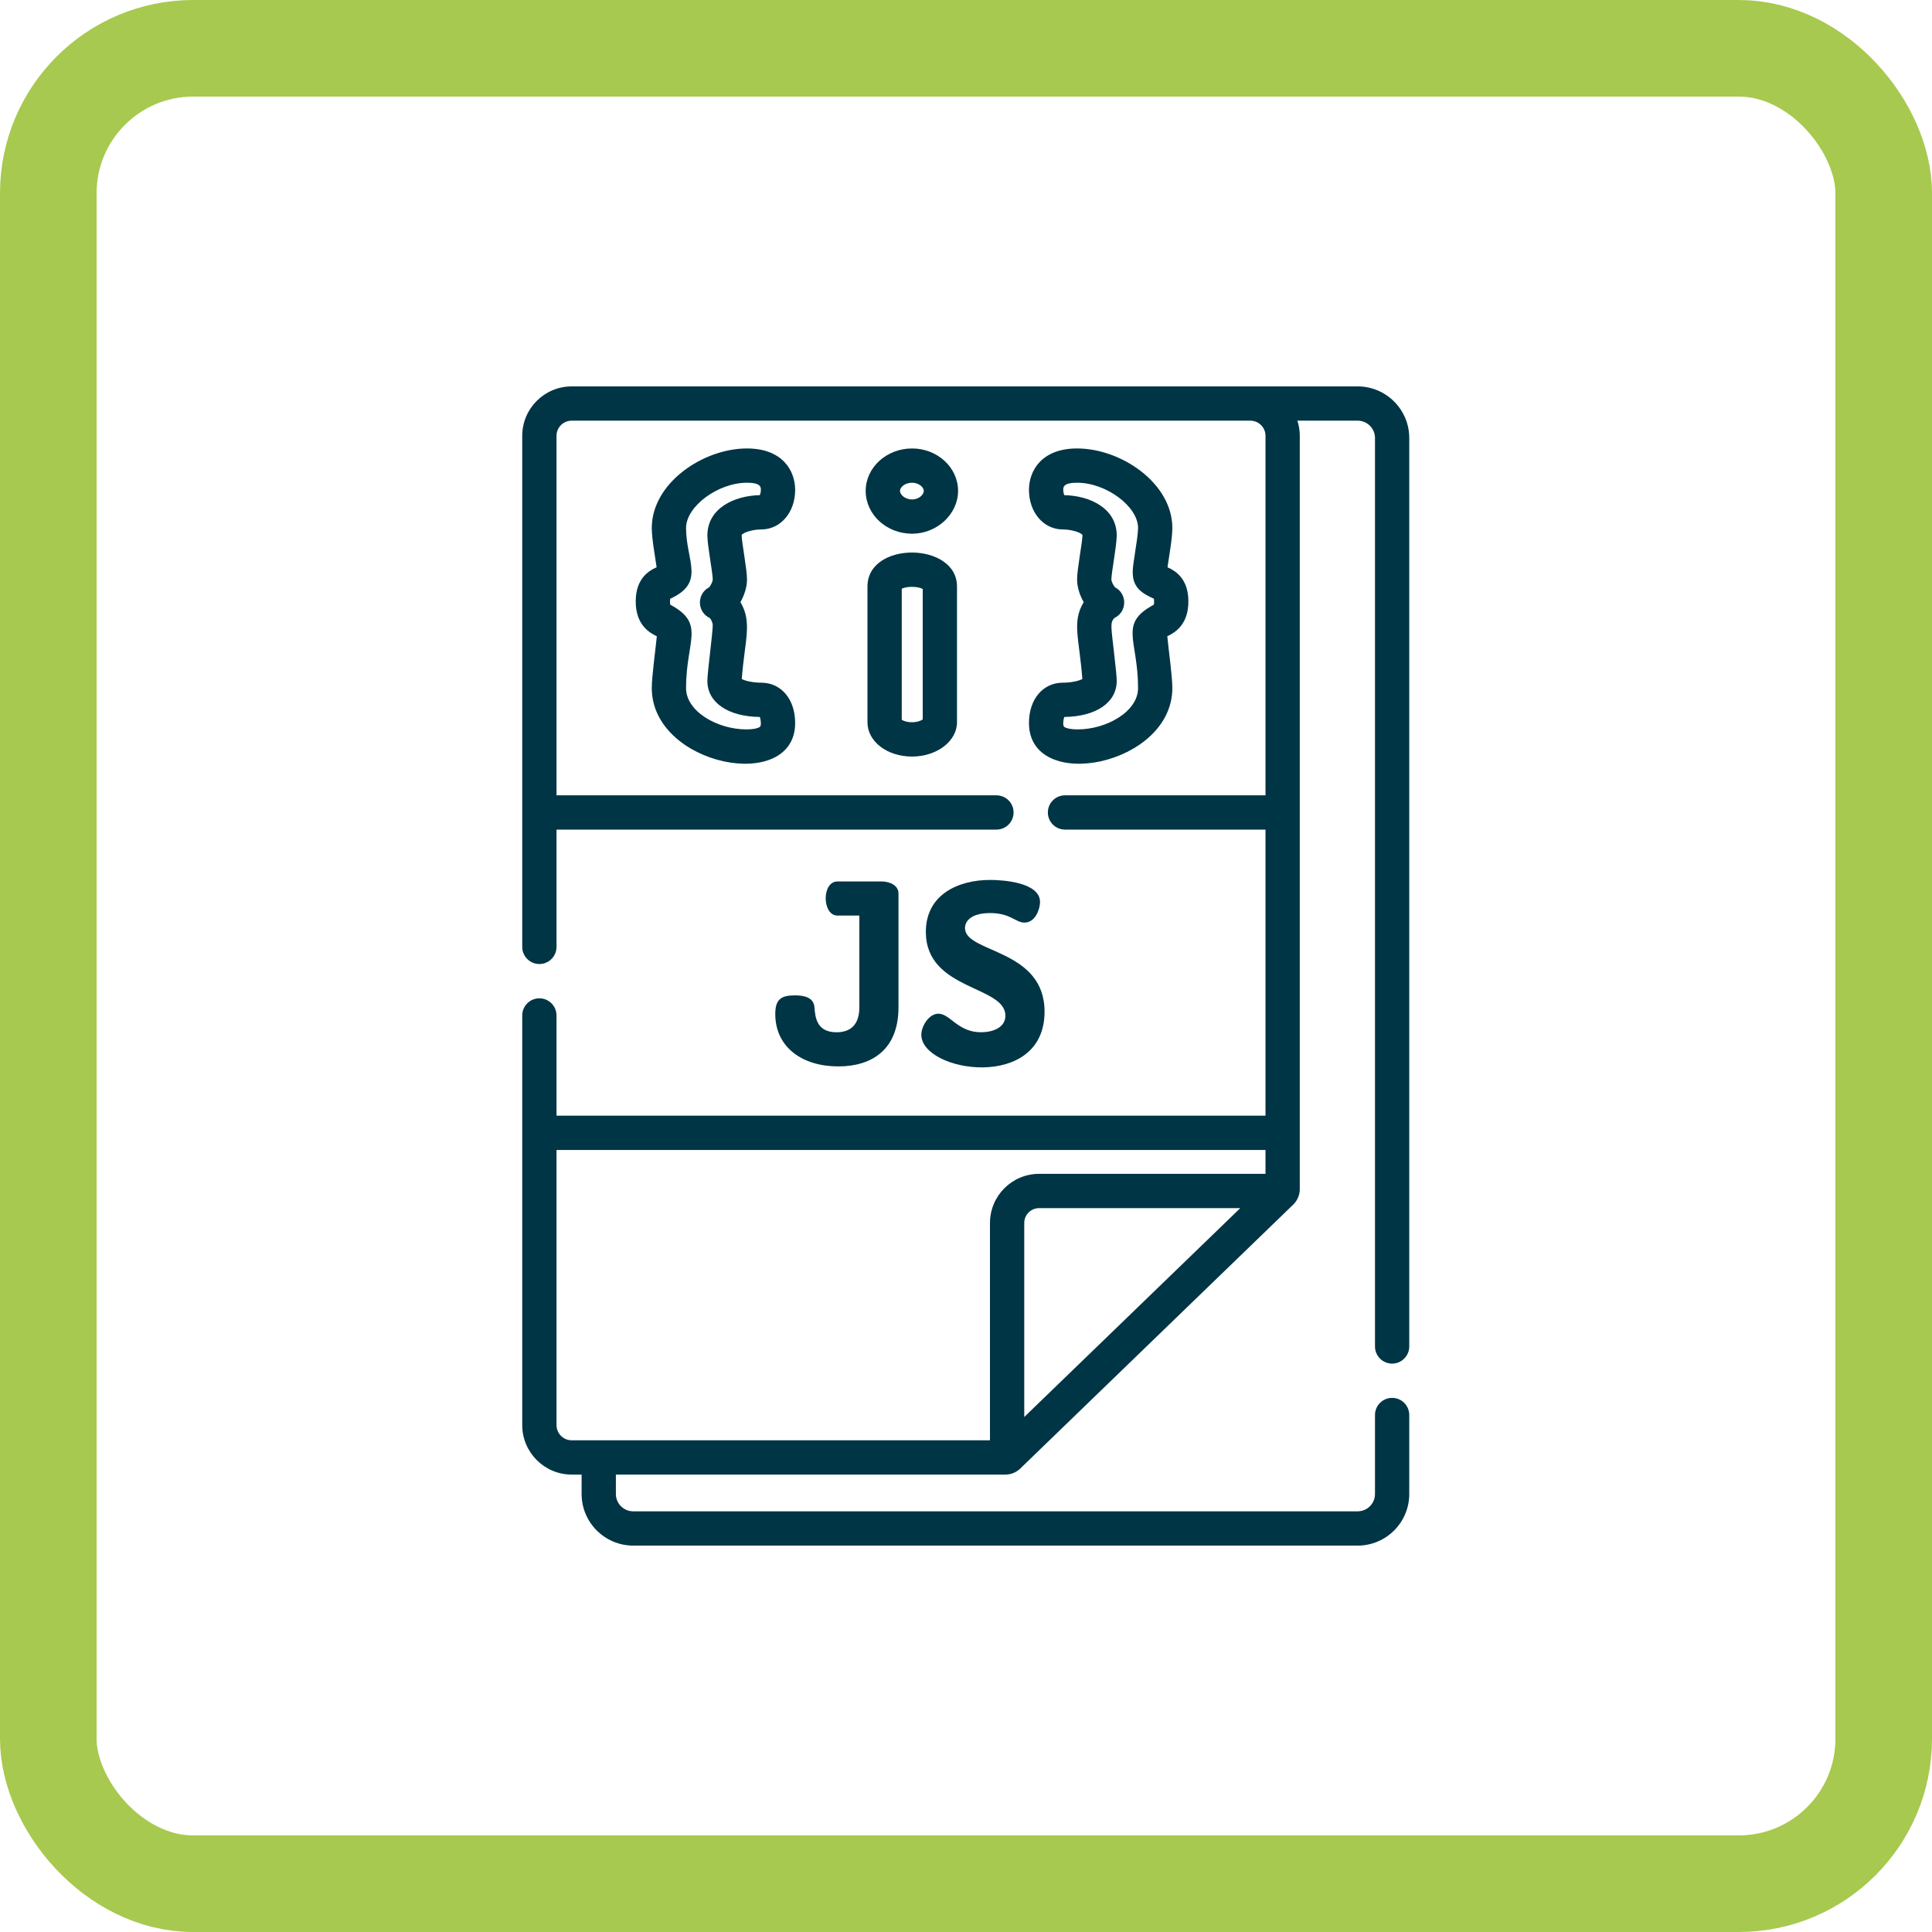
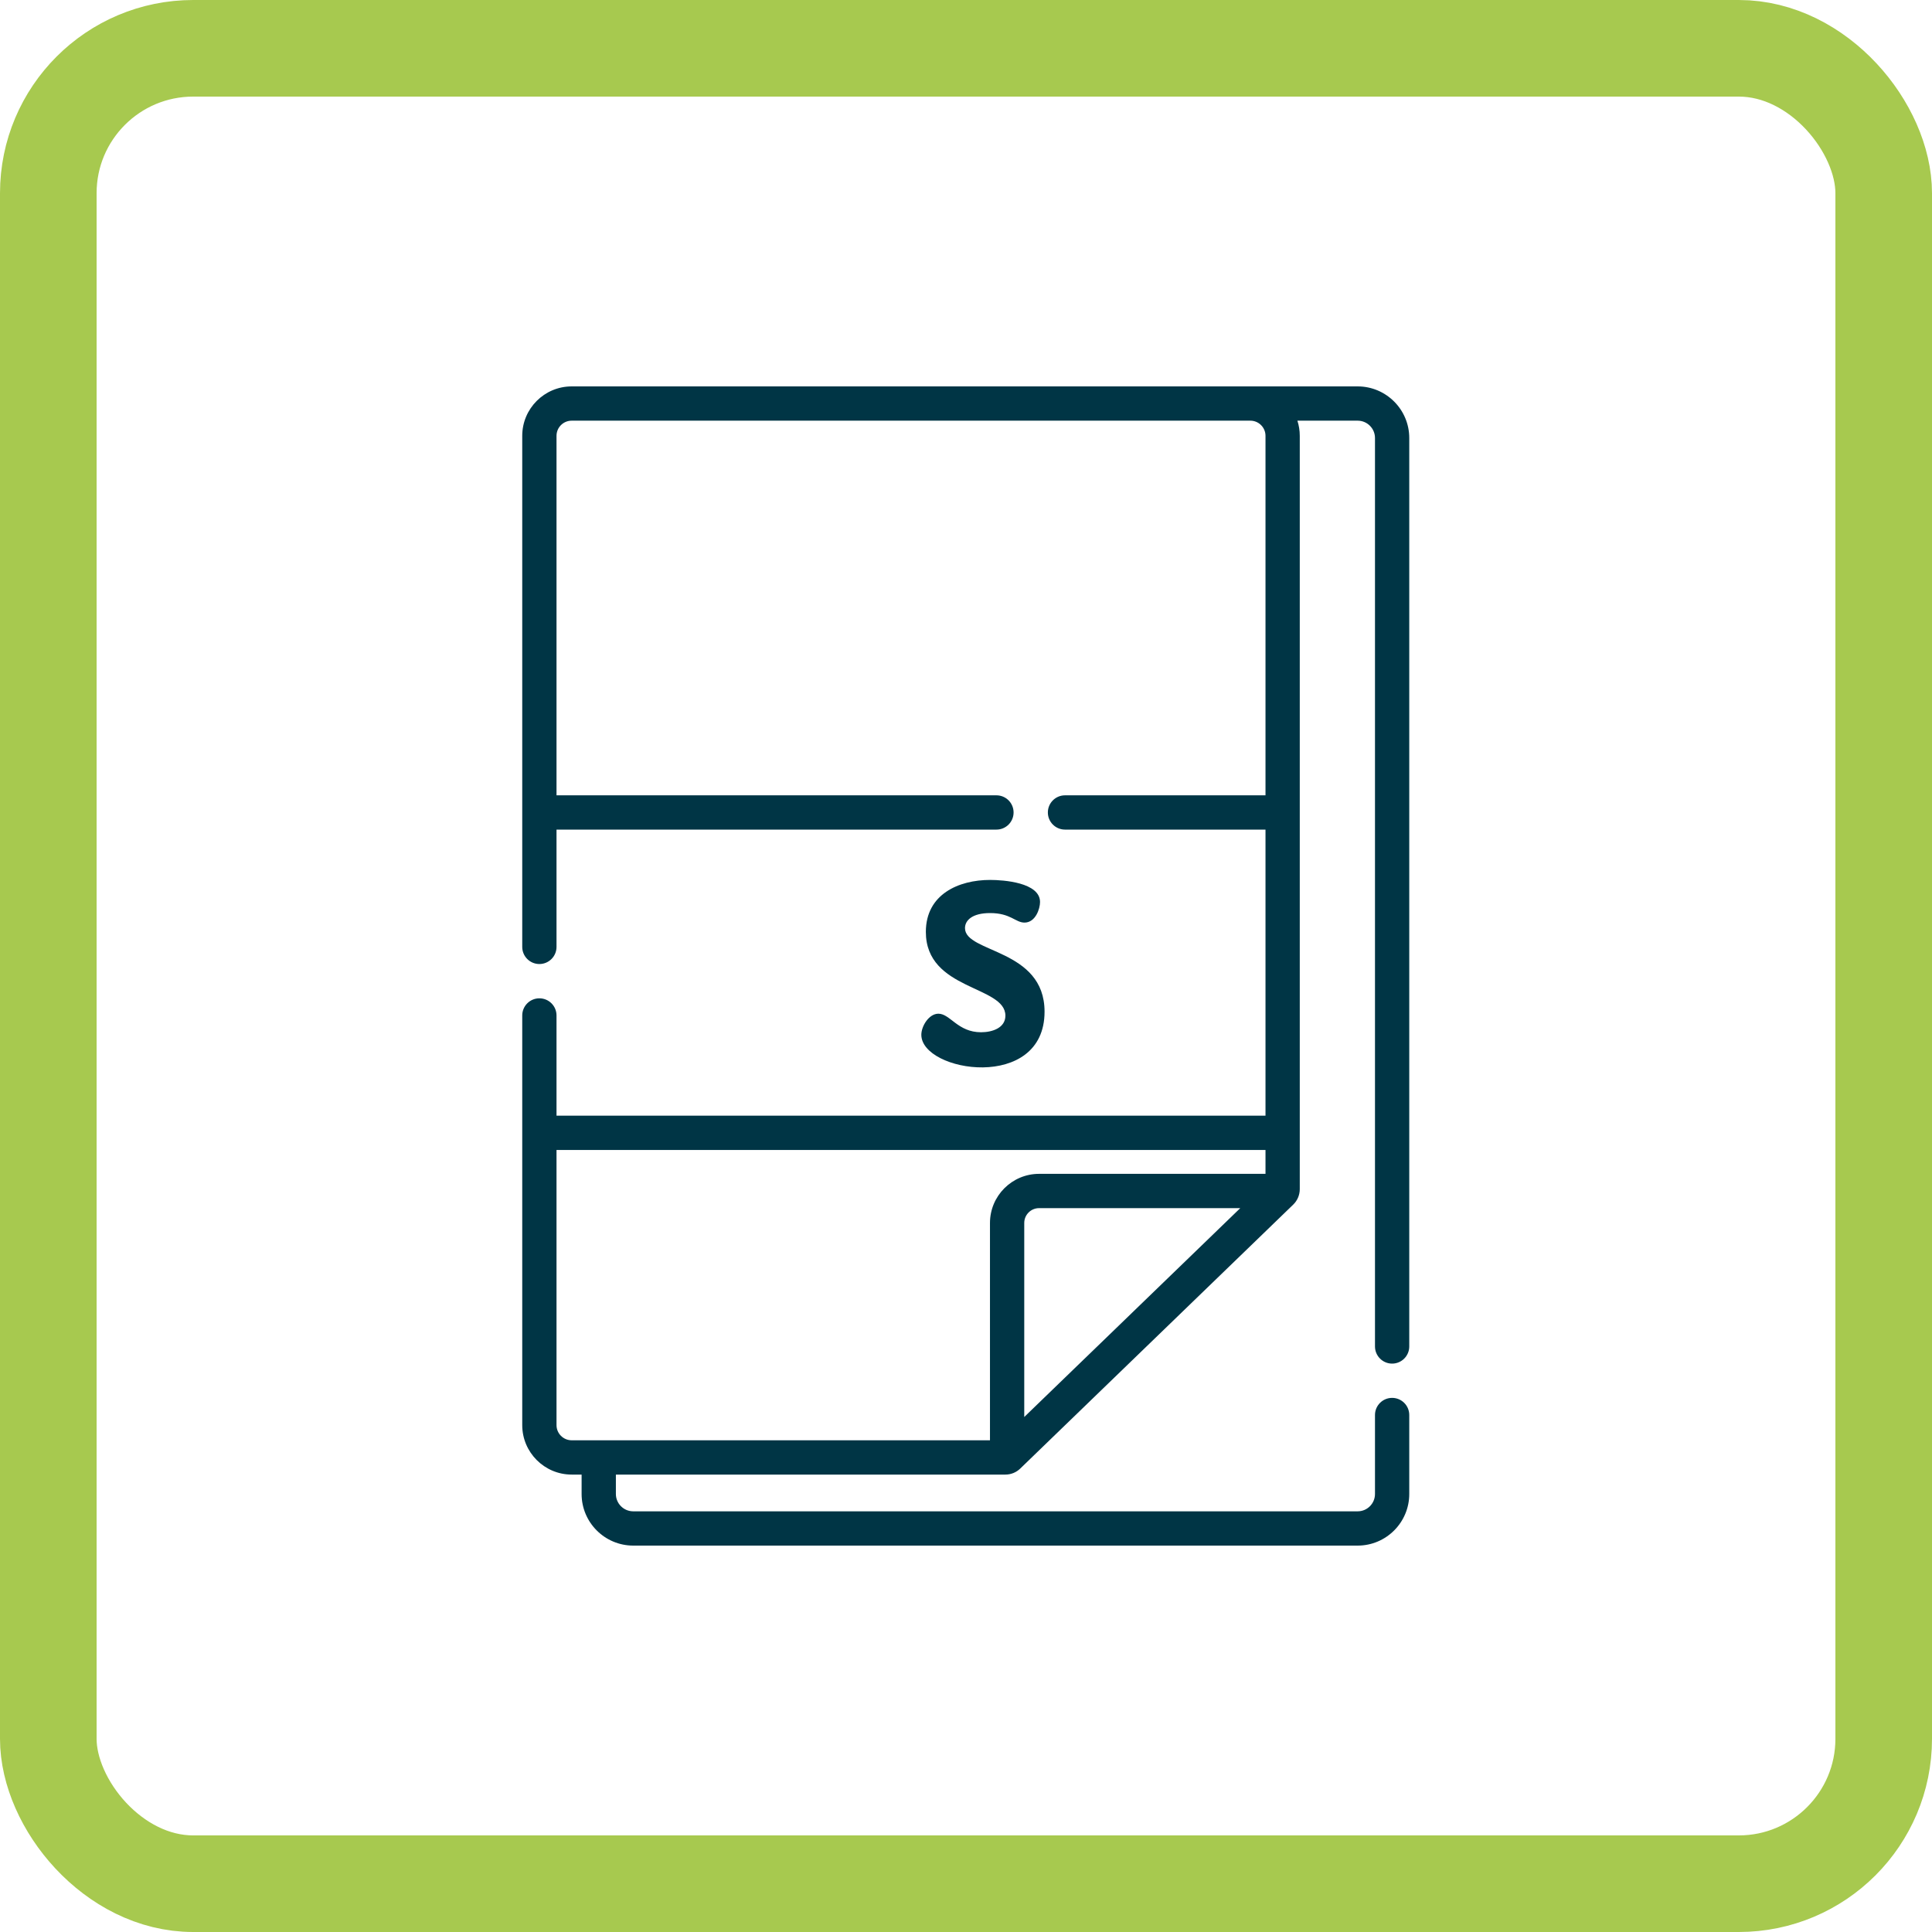
<svg xmlns="http://www.w3.org/2000/svg" width="100" height="100" viewBox="0 0 100 100" fill="none">
  <rect x="2.5" y="2.5" width="95" height="95" rx="7.5" stroke="#A7C94F" stroke-width="5" />
-   <path d="M43.298 53.43C42.259 53.43 42.194 52.637 42.155 52.131C42.116 51.65 41.674 51.52 41.155 51.52C40.453 51.52 40.128 51.702 40.128 52.482C40.128 54.209 41.531 55.197 43.389 55.197C45.09 55.197 46.506 54.365 46.506 52.131V46.246C46.506 45.831 46.065 45.623 45.623 45.623H43.35C42.521 45.623 42.547 47.39 43.35 47.39H44.48V52.131C44.48 53.014 44.051 53.43 43.298 53.43Z" fill="#003545" />
  <path d="M50.78 53.429C49.572 53.429 49.181 52.469 48.571 52.469C48.077 52.469 47.688 53.118 47.688 53.559C47.688 55.499 54.066 56.52 54.066 52.365C54.066 49.091 49.948 49.338 49.948 48.039C49.948 47.636 50.325 47.26 51.247 47.26C52.312 47.26 52.559 47.753 53.027 47.753C53.598 47.753 53.832 47.039 53.832 46.688C53.832 45.675 51.935 45.545 51.247 45.545C49.623 45.545 47.922 46.285 47.922 48.234C47.922 51.273 52.039 51.001 52.039 52.572C52.039 53.196 51.377 53.429 50.78 53.429Z" fill="#003545" />
  <path d="M72.056 70.58C72.546 70.58 72.943 70.182 72.943 69.692V22.671C72.943 21.198 71.745 20 70.272 20C49.453 20 71.187 20 29.59 20C28.179 20 27.031 21.148 27.031 22.558V49.011C27.031 49.502 27.429 49.898 27.918 49.898C28.408 49.898 28.805 49.502 28.805 49.011V42.94H51.576C52.066 42.94 52.463 42.543 52.463 42.053C52.463 41.563 52.066 41.166 51.576 41.166H28.805V22.558C28.805 22.125 29.157 21.774 29.59 21.774H64.718C65.151 21.774 65.502 22.125 65.502 22.558V41.166H55.125C54.634 41.166 54.237 41.563 54.237 42.053C54.237 42.543 54.634 42.94 55.125 42.94H65.502V57.748H28.805V52.56C28.805 52.07 28.408 51.673 27.918 51.673C27.429 51.673 27.031 52.07 27.031 52.56V58.634V58.635V58.636V73.764C27.031 75.175 28.179 76.324 29.59 76.324H30.104V77.329C30.104 78.802 31.303 80 32.777 80H70.272C71.745 80 72.943 78.802 72.943 77.329V73.241C72.943 72.751 72.546 72.354 72.056 72.354C71.566 72.354 71.169 72.751 71.169 73.241V77.329C71.169 77.823 70.767 78.226 70.272 78.226H32.777C32.281 78.226 31.878 77.823 31.878 77.329V76.324H52.038C52.328 76.324 52.602 76.213 52.809 76.011C53.585 75.261 66.783 62.499 66.938 62.349C67.153 62.141 67.276 61.85 67.276 61.551V58.643C67.276 58.64 67.276 58.638 67.276 58.635C67.276 58.633 67.276 58.63 67.276 58.627V42.06C67.276 42.058 67.276 42.055 67.276 42.053C67.276 42.05 67.276 42.048 67.276 42.045V22.558C67.276 22.285 67.233 22.021 67.153 21.774H70.272C70.767 21.774 71.169 22.177 71.169 22.671V69.692C71.169 70.182 71.566 70.58 72.056 70.58ZM53.015 73.344V63.3C53.015 62.877 53.359 62.533 53.783 62.533H64.196C43.061 82.971 64.831 61.918 53.015 73.344ZM65.502 60.758H53.783C52.381 60.758 51.241 61.899 51.241 63.3V74.549C50.141 74.549 30.593 74.549 29.59 74.549C29.157 74.549 28.805 74.197 28.805 73.764V59.522H65.502V60.758Z" fill="#003545" />
  <path d="M52.81 76.012H52.809C52.762 76.058 52.759 76.061 52.81 76.012Z" fill="#003545" />
-   <path d="M39.402 27.404C40.403 27.404 41.157 26.523 41.157 25.354C41.157 24.366 40.504 23.212 38.664 23.212C36.385 23.212 33.736 25.01 33.736 27.329C33.736 27.889 33.905 28.768 33.986 29.362C33.581 29.541 32.905 29.947 32.905 31.13C32.905 32.342 33.613 32.752 33.997 32.933C33.93 33.64 33.736 35.005 33.736 35.614C33.736 39.646 41.157 41.088 41.157 37.422C41.157 36.194 40.435 35.336 39.402 35.336C38.956 35.336 38.556 35.236 38.394 35.147C38.546 33.132 38.951 32.224 38.325 31.165C38.533 30.803 38.665 30.381 38.665 29.985C38.665 29.465 38.389 28.054 38.389 27.716C38.389 27.698 38.391 27.691 38.391 27.691C38.447 27.577 38.923 27.404 39.402 27.404ZM36.614 27.716C36.614 28.237 36.891 29.648 36.891 29.986C36.891 30.116 36.777 30.316 36.701 30.4C36.051 30.743 36.077 31.684 36.743 31.991C36.803 32.062 36.891 32.223 36.891 32.366C36.891 32.762 36.614 34.797 36.614 35.245C36.614 36.361 37.676 37.089 39.329 37.11C39.375 37.228 39.422 37.556 39.329 37.625C39.287 37.655 39.114 37.753 38.627 37.753C37.156 37.753 35.51 36.839 35.51 35.614C35.51 33.145 36.537 32.287 34.694 31.299C34.676 31.218 34.675 31.074 34.689 30.991C36.532 30.152 35.51 29.039 35.51 27.329C35.51 26.212 37.161 24.986 38.664 24.986C39.382 24.986 39.382 25.216 39.382 25.354C39.382 25.473 39.352 25.574 39.325 25.63C38.005 25.654 36.614 26.31 36.614 27.716Z" fill="#003545" />
-   <path d="M44.9 30.355V37.386C44.9 38.38 45.914 39.159 47.208 39.159C48.491 39.159 49.534 38.363 49.534 37.386V30.355C49.534 28.038 44.9 27.991 44.9 30.355ZM47.76 37.239C47.465 37.436 46.931 37.423 46.674 37.255V30.471C46.936 30.344 47.479 30.338 47.76 30.483V37.239Z" fill="#003545" />
-   <path d="M47.208 23.212C45.885 23.212 44.808 24.198 44.808 25.409C44.808 26.631 45.885 27.625 47.208 27.625C48.499 27.625 49.59 26.61 49.59 25.409C49.59 24.198 48.522 23.212 47.208 23.212ZM47.208 25.851C46.826 25.851 46.582 25.59 46.582 25.409C46.582 25.233 46.82 24.986 47.208 24.986C47.55 24.986 47.816 25.214 47.816 25.409C47.816 25.589 47.579 25.851 47.208 25.851Z" fill="#003545" />
-   <path d="M53.259 37.422C53.259 41.086 60.68 39.649 60.68 35.614C60.68 35.002 60.488 33.66 60.419 32.933C60.803 32.752 61.511 32.342 61.511 31.13C61.511 29.947 60.834 29.541 60.43 29.362C60.51 28.774 60.68 27.887 60.68 27.329C60.68 25.01 58.031 23.212 55.752 23.212C53.912 23.212 53.259 24.366 53.259 25.354C53.259 26.523 54.013 27.404 55.013 27.404C55.493 27.404 55.968 27.578 56.025 27.69C56.025 27.69 56.027 27.698 56.027 27.716C56.027 28.048 55.75 29.46 55.75 29.986C55.75 30.381 55.882 30.803 56.091 31.165C55.474 32.209 55.857 32.988 56.022 35.147C55.86 35.236 55.46 35.336 55.013 35.336C53.981 35.336 53.259 36.194 53.259 37.422ZM55.087 37.11C56.738 37.089 57.801 36.362 57.801 35.245C57.801 35.031 57.754 34.596 57.669 33.843C57.507 32.405 57.456 32.245 57.673 31.991C58.339 31.684 58.367 30.743 57.715 30.4C57.639 30.316 57.525 30.116 57.525 29.985C57.525 29.654 57.801 28.241 57.801 27.716C57.801 26.31 56.41 25.654 55.09 25.63C55.063 25.573 55.034 25.472 55.034 25.354C55.034 25.216 55.034 24.986 55.752 24.986C57.255 24.986 58.906 26.212 58.906 27.329C58.906 27.599 58.822 28.137 58.755 28.569C58.677 29.069 58.629 29.388 58.629 29.616C58.629 30.425 59.114 30.712 59.727 30.991C59.74 31.074 59.74 31.218 59.722 31.299C57.885 32.283 58.906 33.102 58.906 35.614C58.906 36.838 57.261 37.753 55.789 37.753C55.302 37.753 55.128 37.655 55.087 37.625C54.993 37.556 55.04 37.229 55.087 37.11Z" fill="#003545" />
</svg>